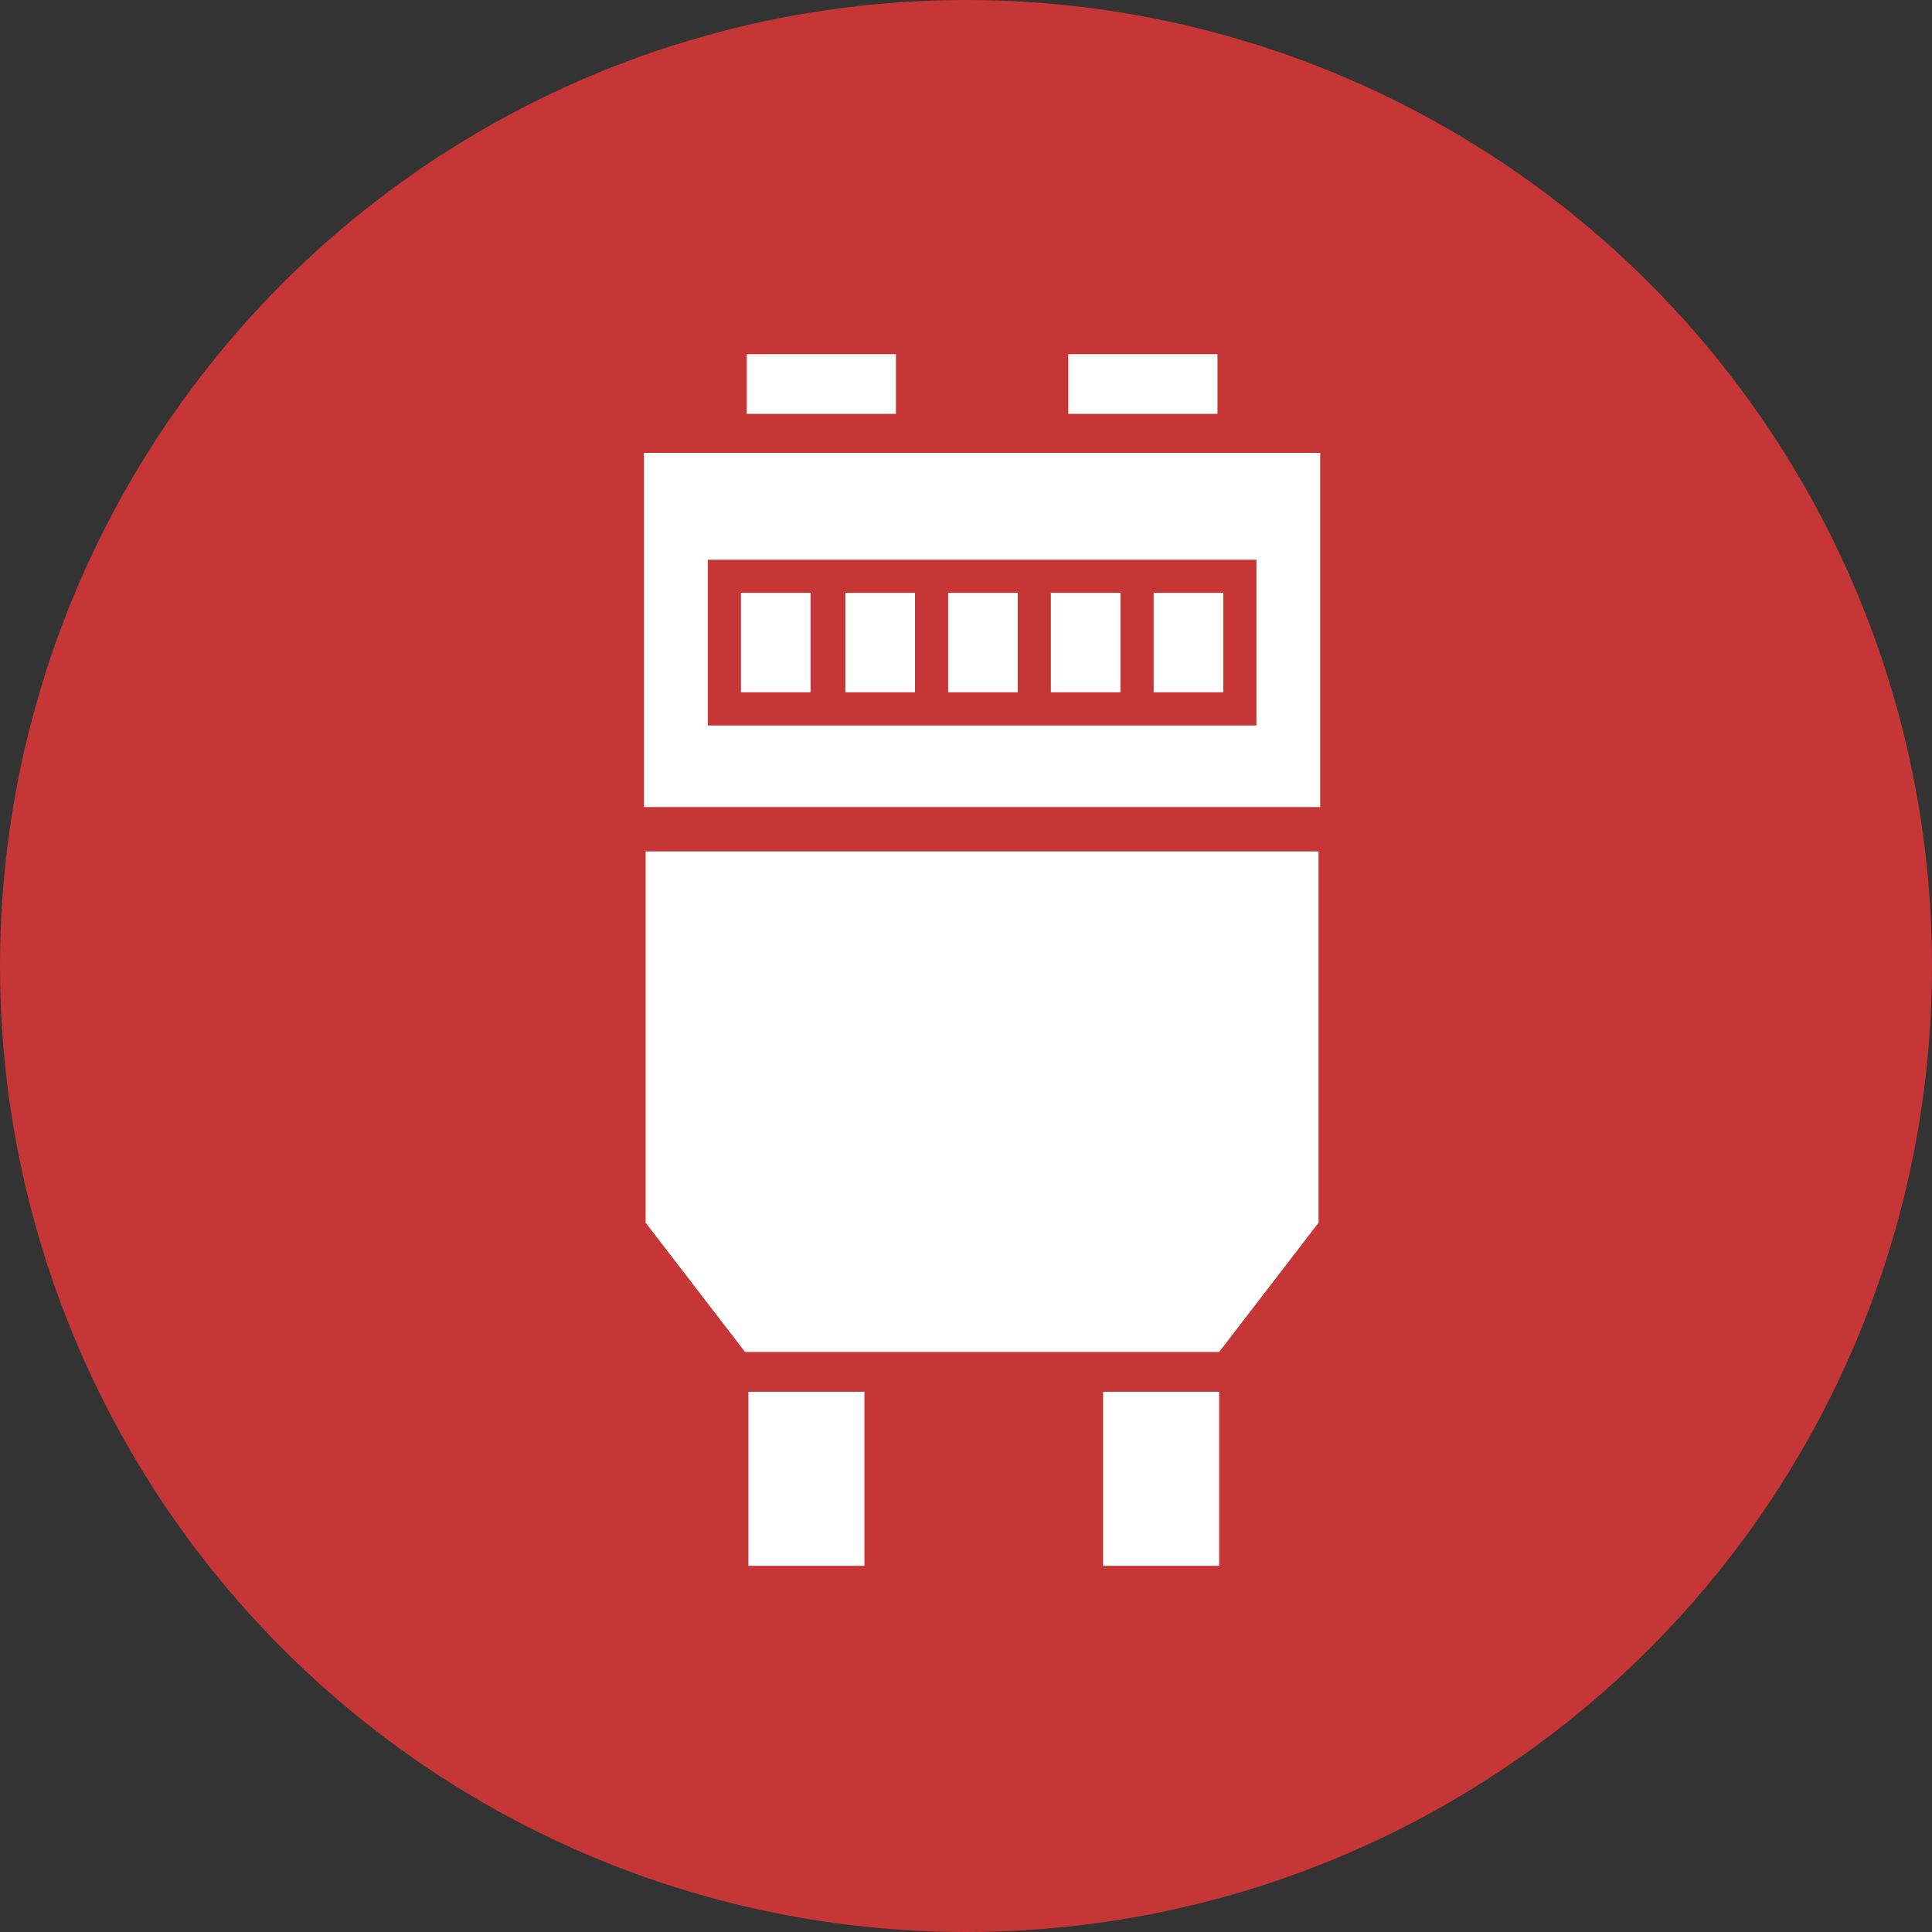
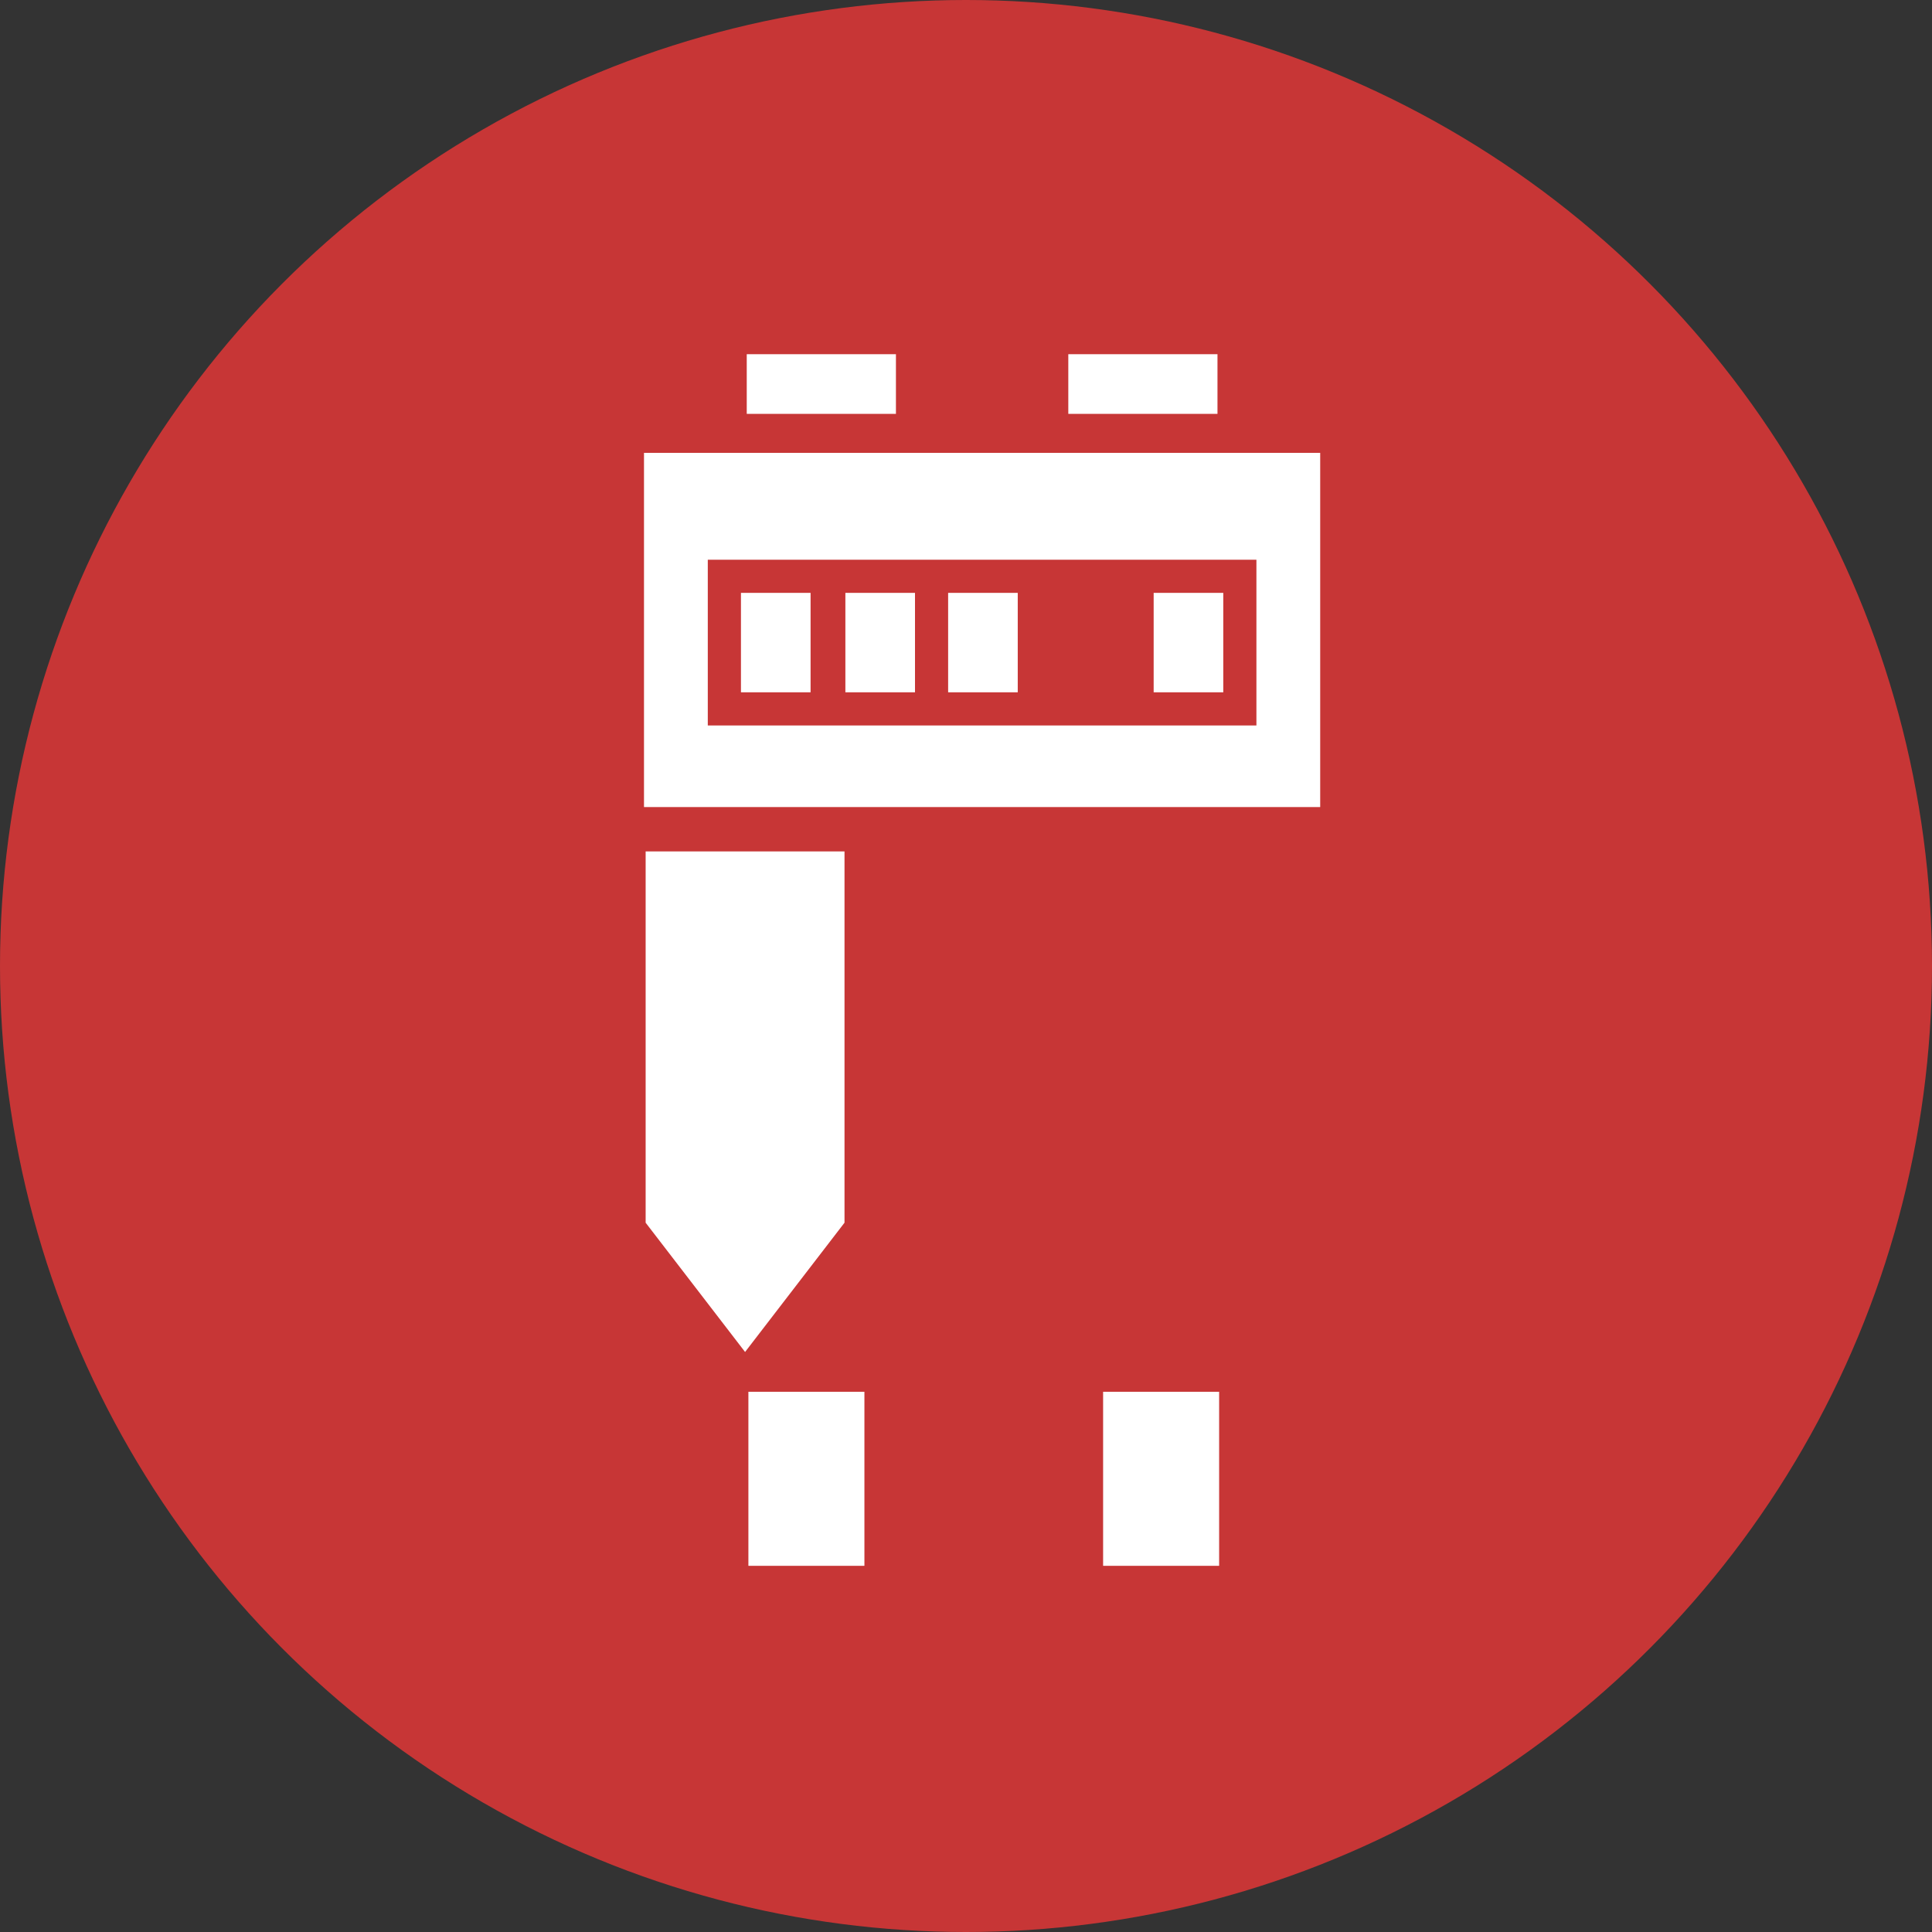
<svg xmlns="http://www.w3.org/2000/svg" width="60" height="60" viewBox="0 0 60 60">
  <rect x="0" y="0" width="60" height="60" fill="#333333" stroke="none" />
  <g id="グループ_1736" data-name="グループ 1736" transform="translate(-598.5 -1989)">
    <circle id="楕円形_67" data-name="楕円形 67" cx="30" cy="30" r="30" transform="translate(598.5 1989)" fill="#c73636" />
    <g id="グループ_1661" data-name="グループ 1661" transform="translate(618.551 2000)">
-       <path id="パス_3456" data-name="パス 3456" d="M0,150v11.53l3.088,4.015H17.81l3.088-4.015V150Z" transform="translate(0 -134.558)" fill="#fff" />
+       <path id="パス_3456" data-name="パス 3456" d="M0,150v11.53l3.088,4.015l3.088-4.015V150Z" transform="translate(0 -134.558)" fill="#fff" />
      <rect id="長方形_2790" data-name="長方形 2790" width="21" height="11" transform="translate(-0.051 3.064)" fill="#fff" />
      <rect id="長方形_2791" data-name="長方形 2791" width="17.038" height="5.147" transform="translate(1.93 6.383)" fill="#c73636" />
      <rect id="長方形_2792" data-name="長方形 2792" width="2.162" height="3.088" transform="translate(2.96 7.412)" fill="#fff" />
      <rect id="長方形_2793" data-name="長方形 2793" width="2.162" height="3.088" transform="translate(6.203 7.412)" fill="#fff" />
      <rect id="長方形_2794" data-name="長方形 2794" width="2.162" height="3.088" transform="translate(9.394 7.412)" fill="#fff" />
-       <rect id="長方形_2795" data-name="長方形 2795" width="2.162" height="3.088" transform="translate(12.585 7.412)" fill="#fff" />
      <rect id="長方形_2796" data-name="長方形 2796" width="2.162" height="3.088" transform="translate(15.777 7.412)" fill="#fff" />
      <rect id="長方形_2797" data-name="長方形 2797" width="4.633" height="1.853" transform="translate(3.14)" fill="#fff" />
      <rect id="長方形_2798" data-name="長方形 2798" width="4.633" height="1.853" transform="translate(13.126)" fill="#fff" />
      <rect id="長方形_2799" data-name="長方形 2799" width="3.603" height="5.405" transform="translate(3.191 32.223)" fill="#fff" />
      <rect id="長方形_2800" data-name="長方形 2800" width="3.603" height="5.405" transform="translate(14.207 32.223)" fill="#fff" />
      <rect id="長方形_2801" data-name="長方形 2801" width="20.898" height="1.029" transform="translate(0 14.361)" fill="#c73636" />
    </g>
  </g>
</svg>